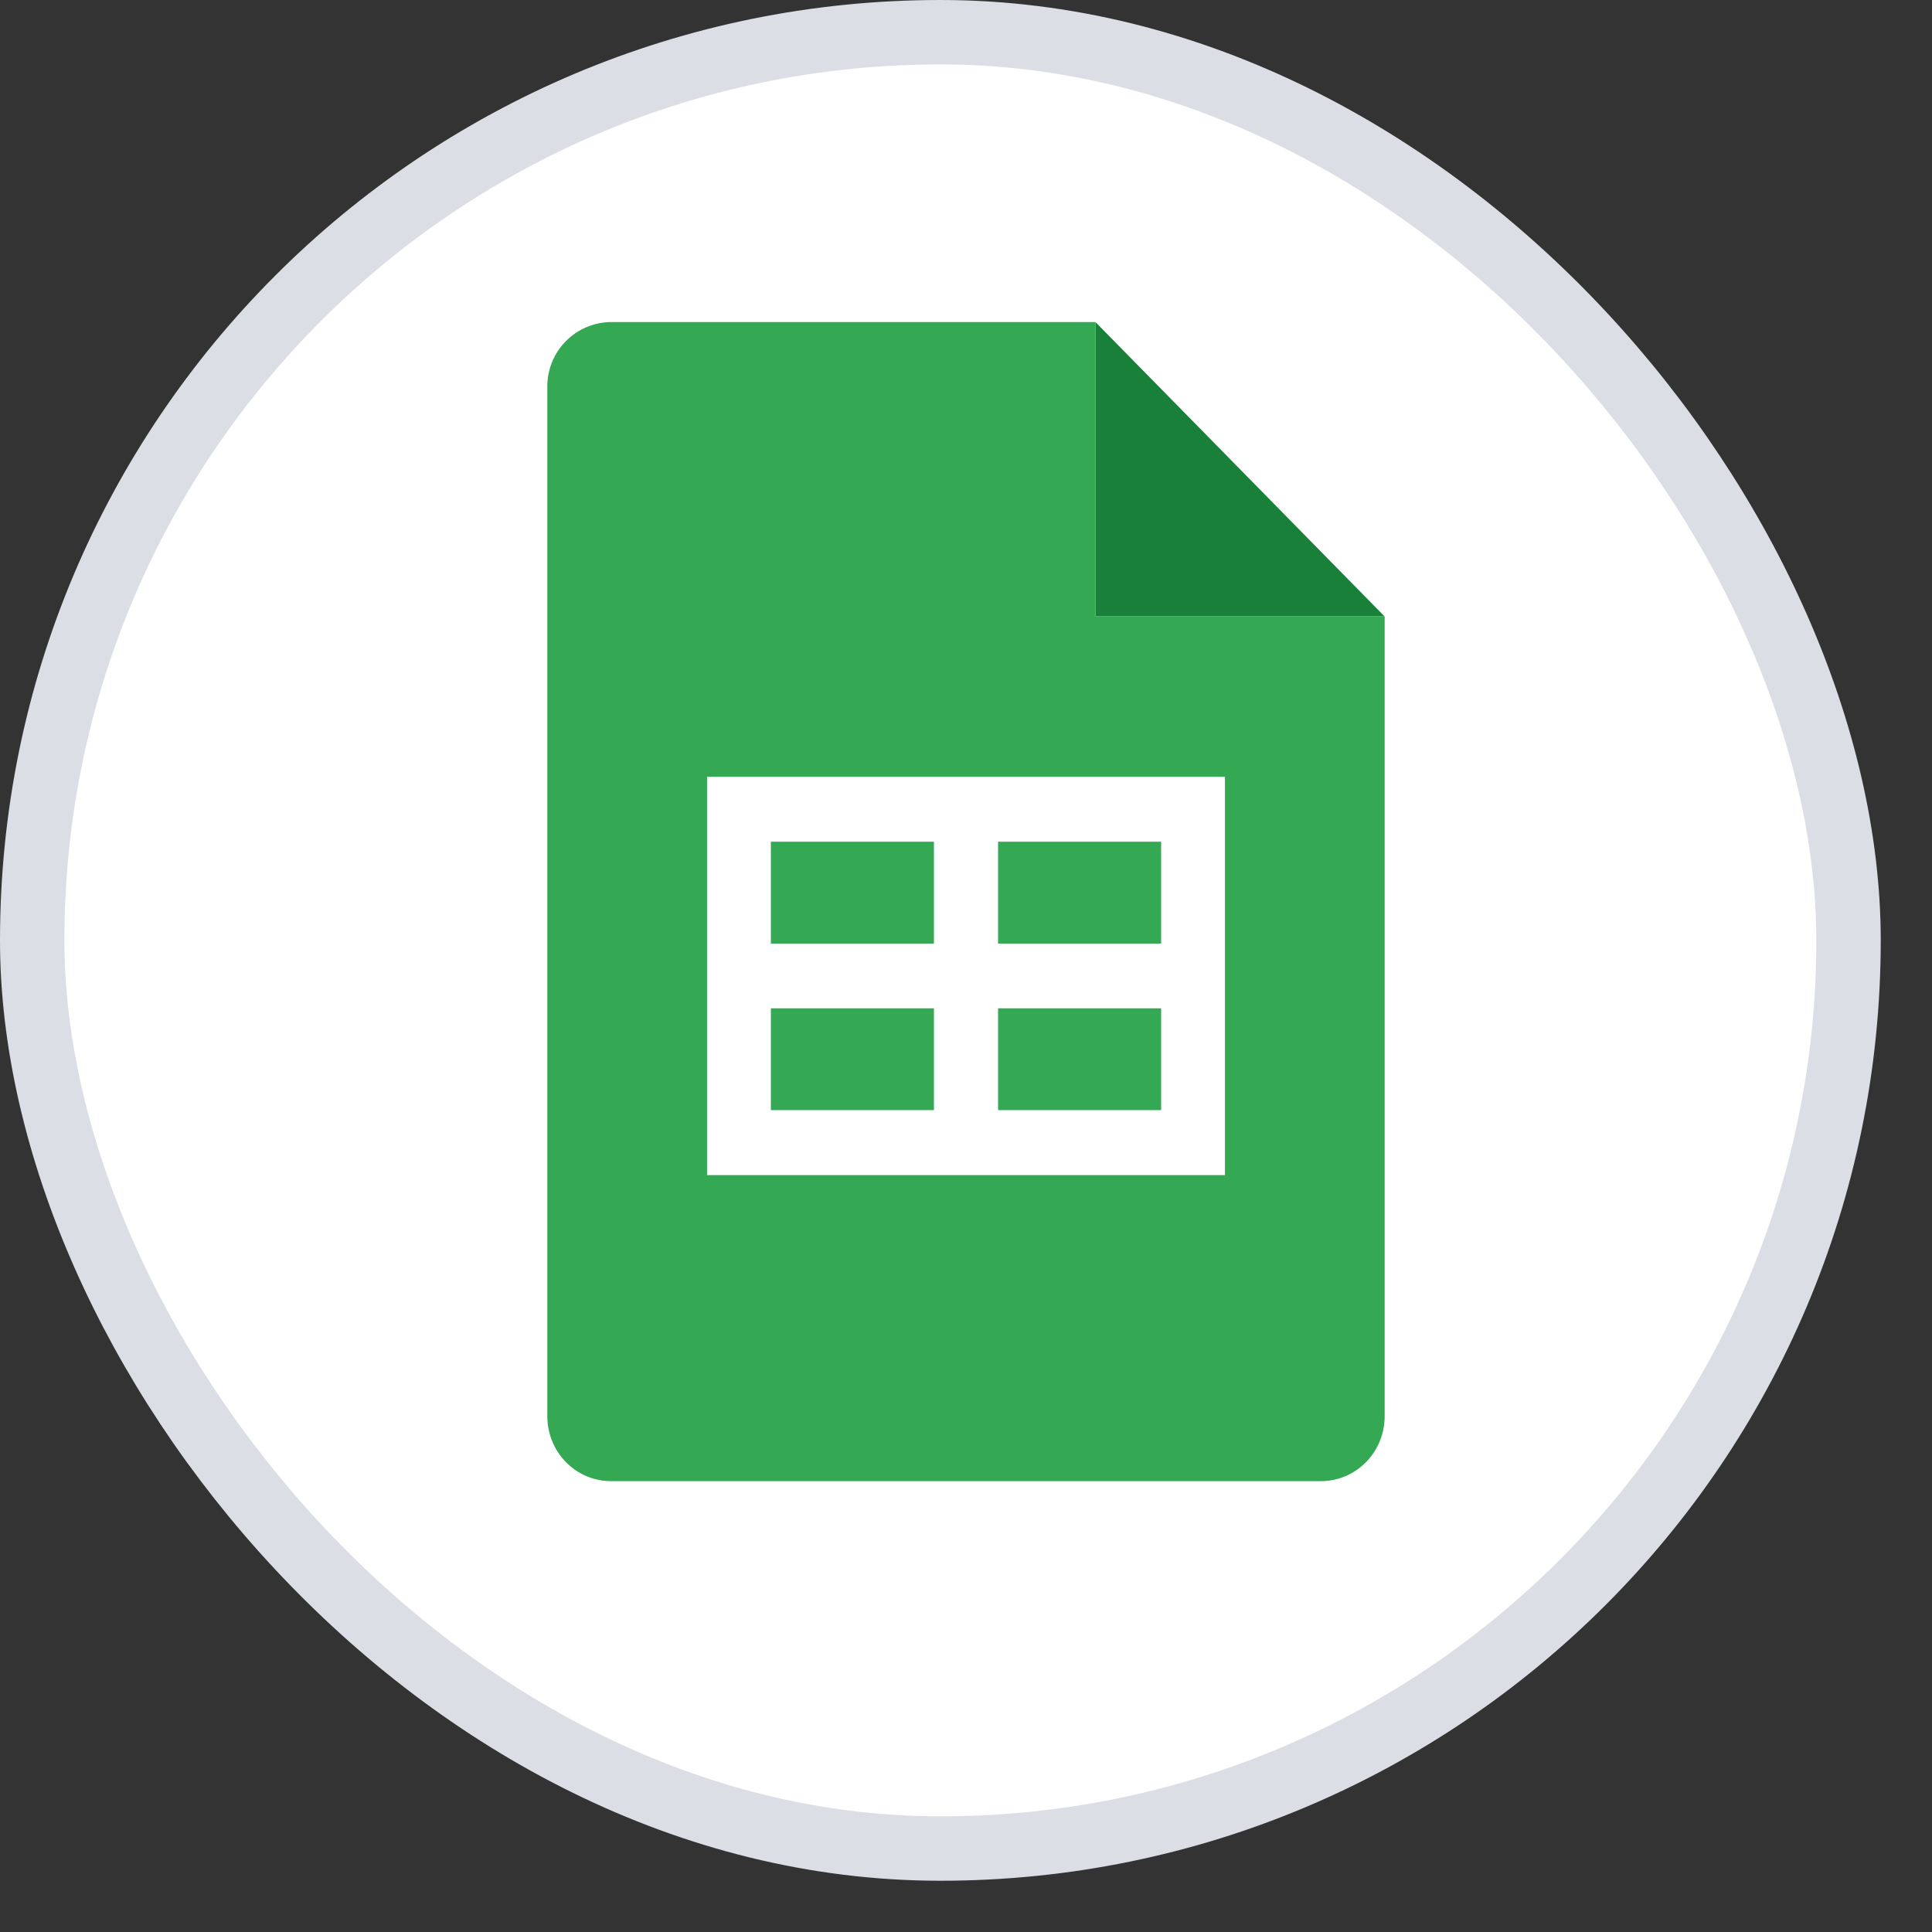
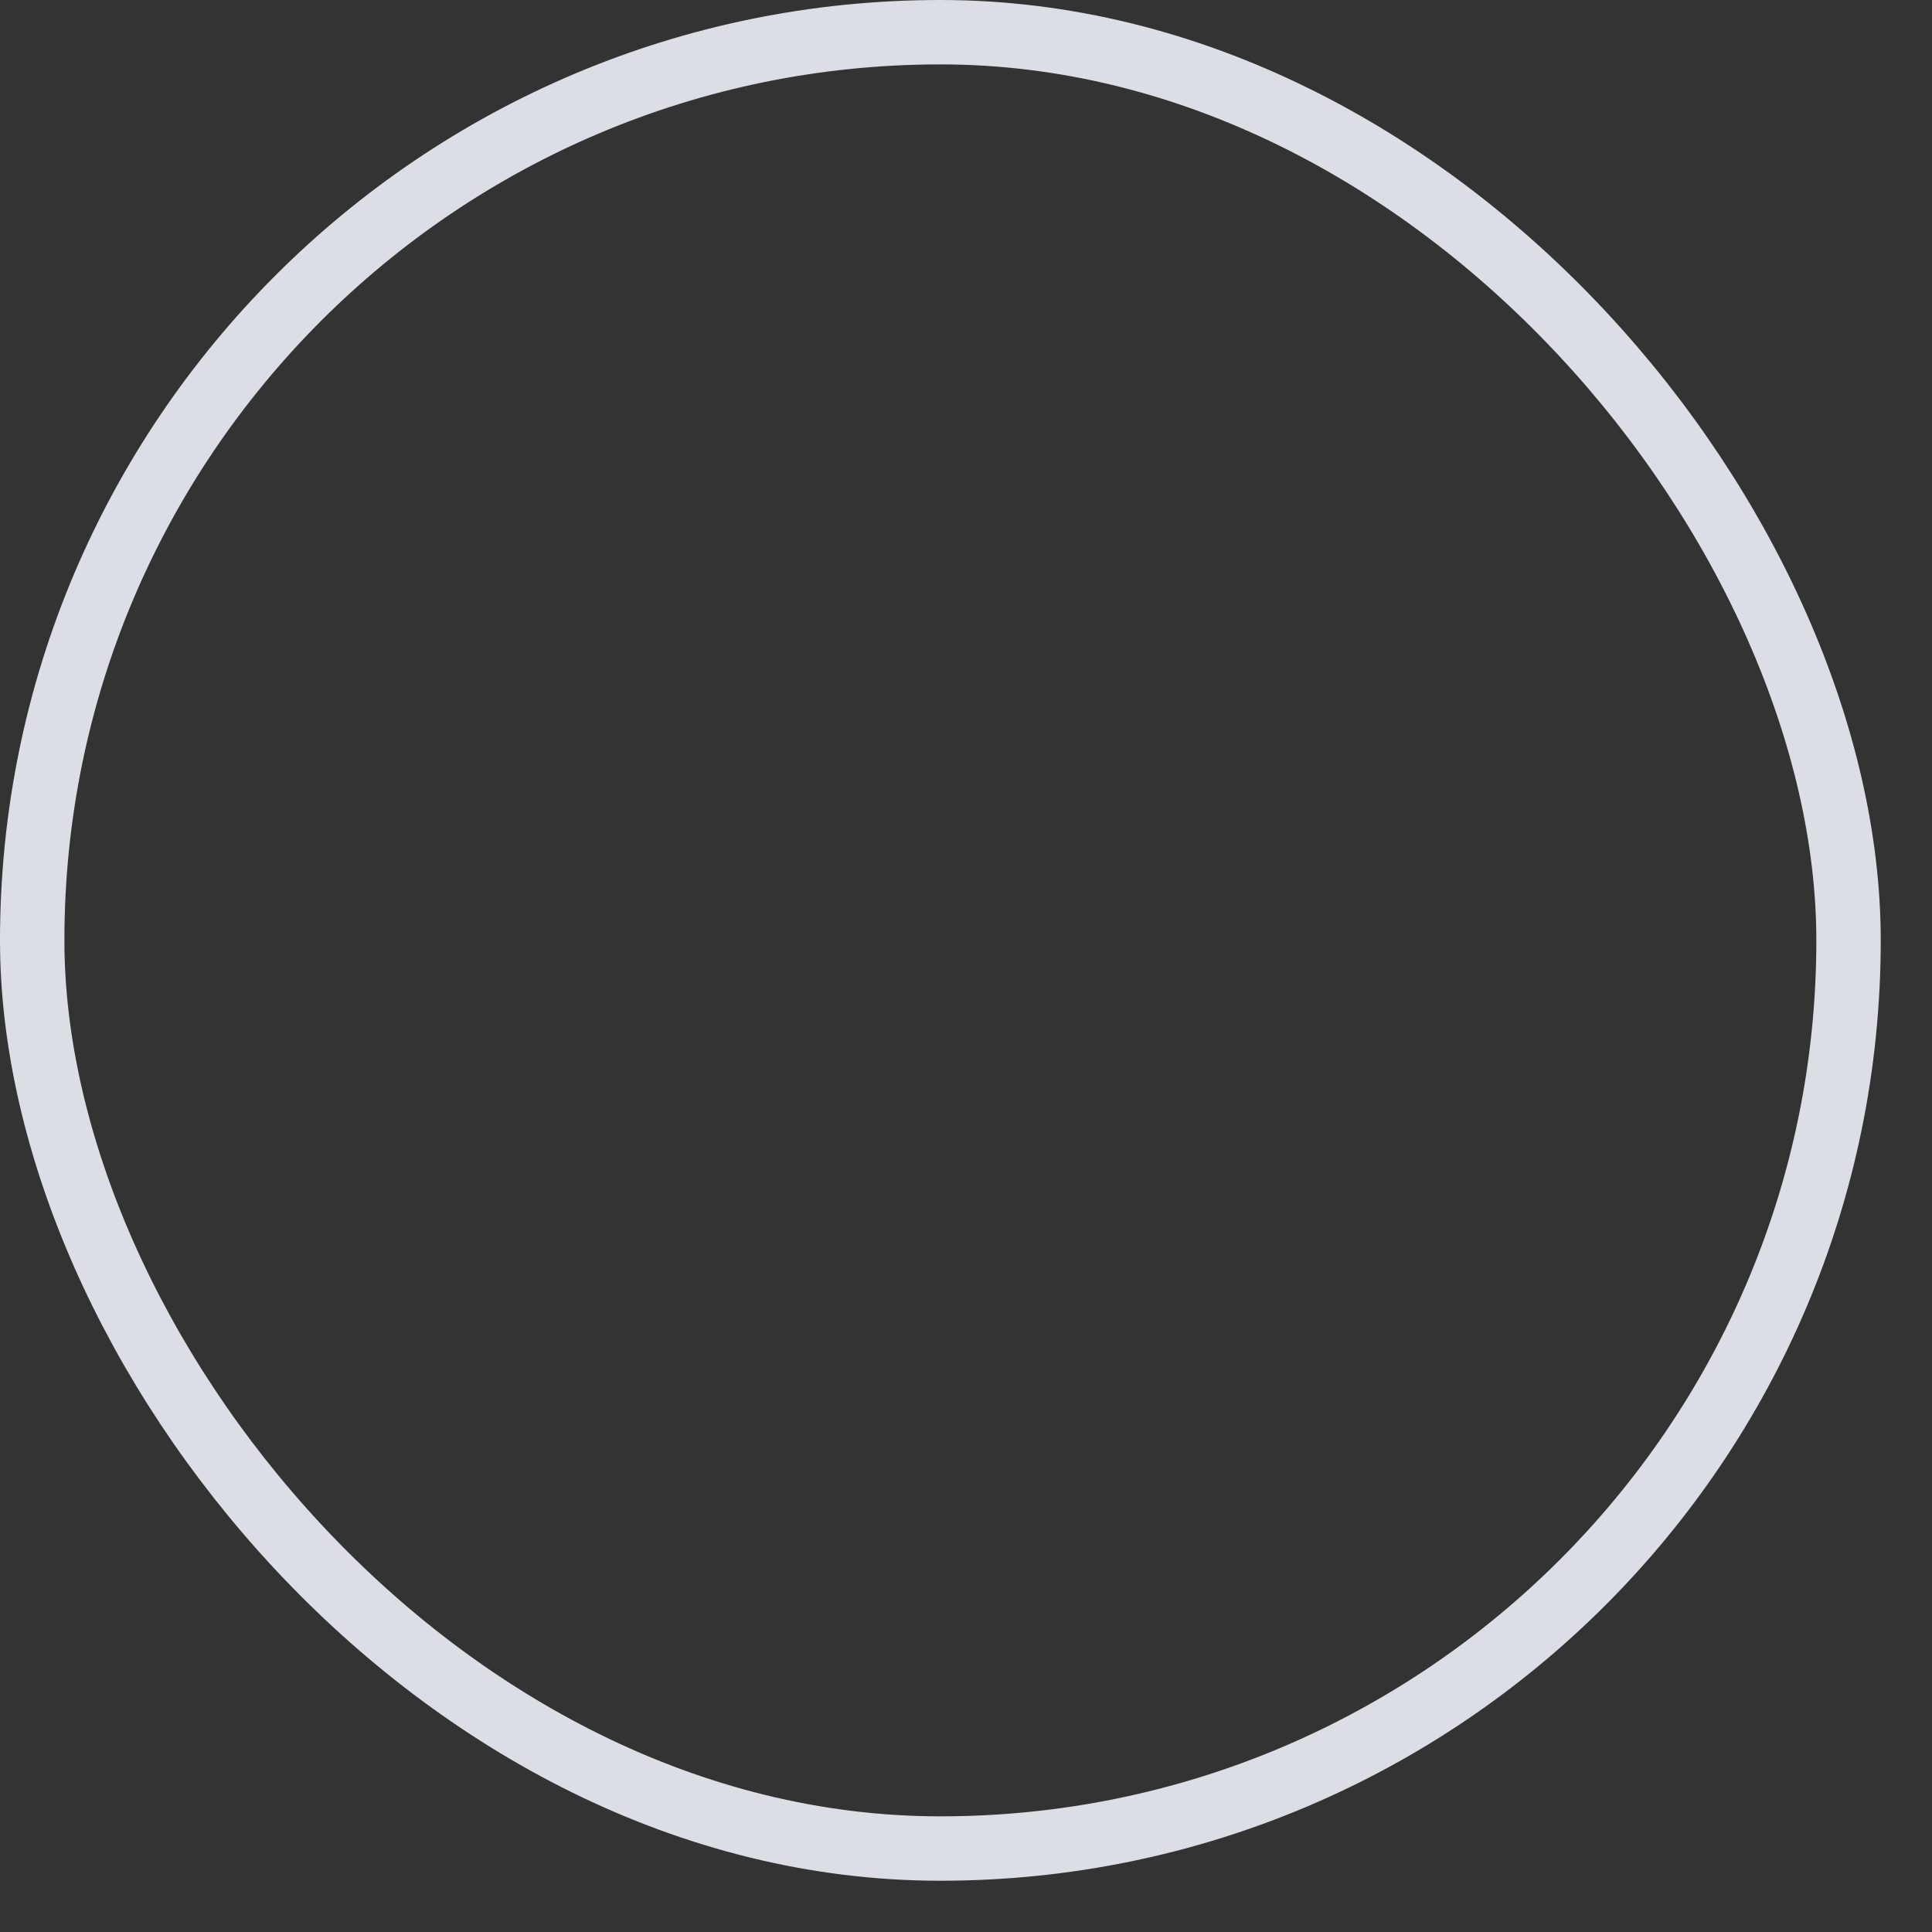
<svg xmlns="http://www.w3.org/2000/svg" width="30" height="30" fill="none">
  <rect width="100%" height="100%" fill="#333333" stroke="none" />
-   <rect width="28.204" height="28.204" x=".5" y=".5" fill="#fff" rx="14.102" />
  <rect width="28.204" height="28.204" x=".5" y=".5" stroke="#DCDEE6" rx="14.102" />
  <g clip-path="url(#a)">
    <path fill="#188038" d="M17.01 9.572h4.49l-4.49-4.571v4.571Z" />
-     <path fill="#34A853" d="M17.01 9.572V5.001H9.49a.998.998 0 0 0-.991 1.01V21.99c0 .56.442 1.009.991 1.009h11.02c.549 0 .991-.45.991-1.01V9.573h-4.49Z" />
    <path fill="#fff" d="M10.979 12.062v6.185h8.042v-6.185h-8.043Zm3.523 5.176H11.97v-1.581h2.532v1.581Zm0-2.586H11.97V13.07h2.532v1.58Zm3.528 2.586h-2.532v-1.581h2.532v1.581Zm0-2.586h-2.532V13.07h2.532v1.58Z" />
  </g>
  <defs>
    <clipPath id="a">
-       <path fill="#fff" d="M8.5 5h13v18h-13z" />
-     </clipPath>
+       </clipPath>
  </defs>
</svg>